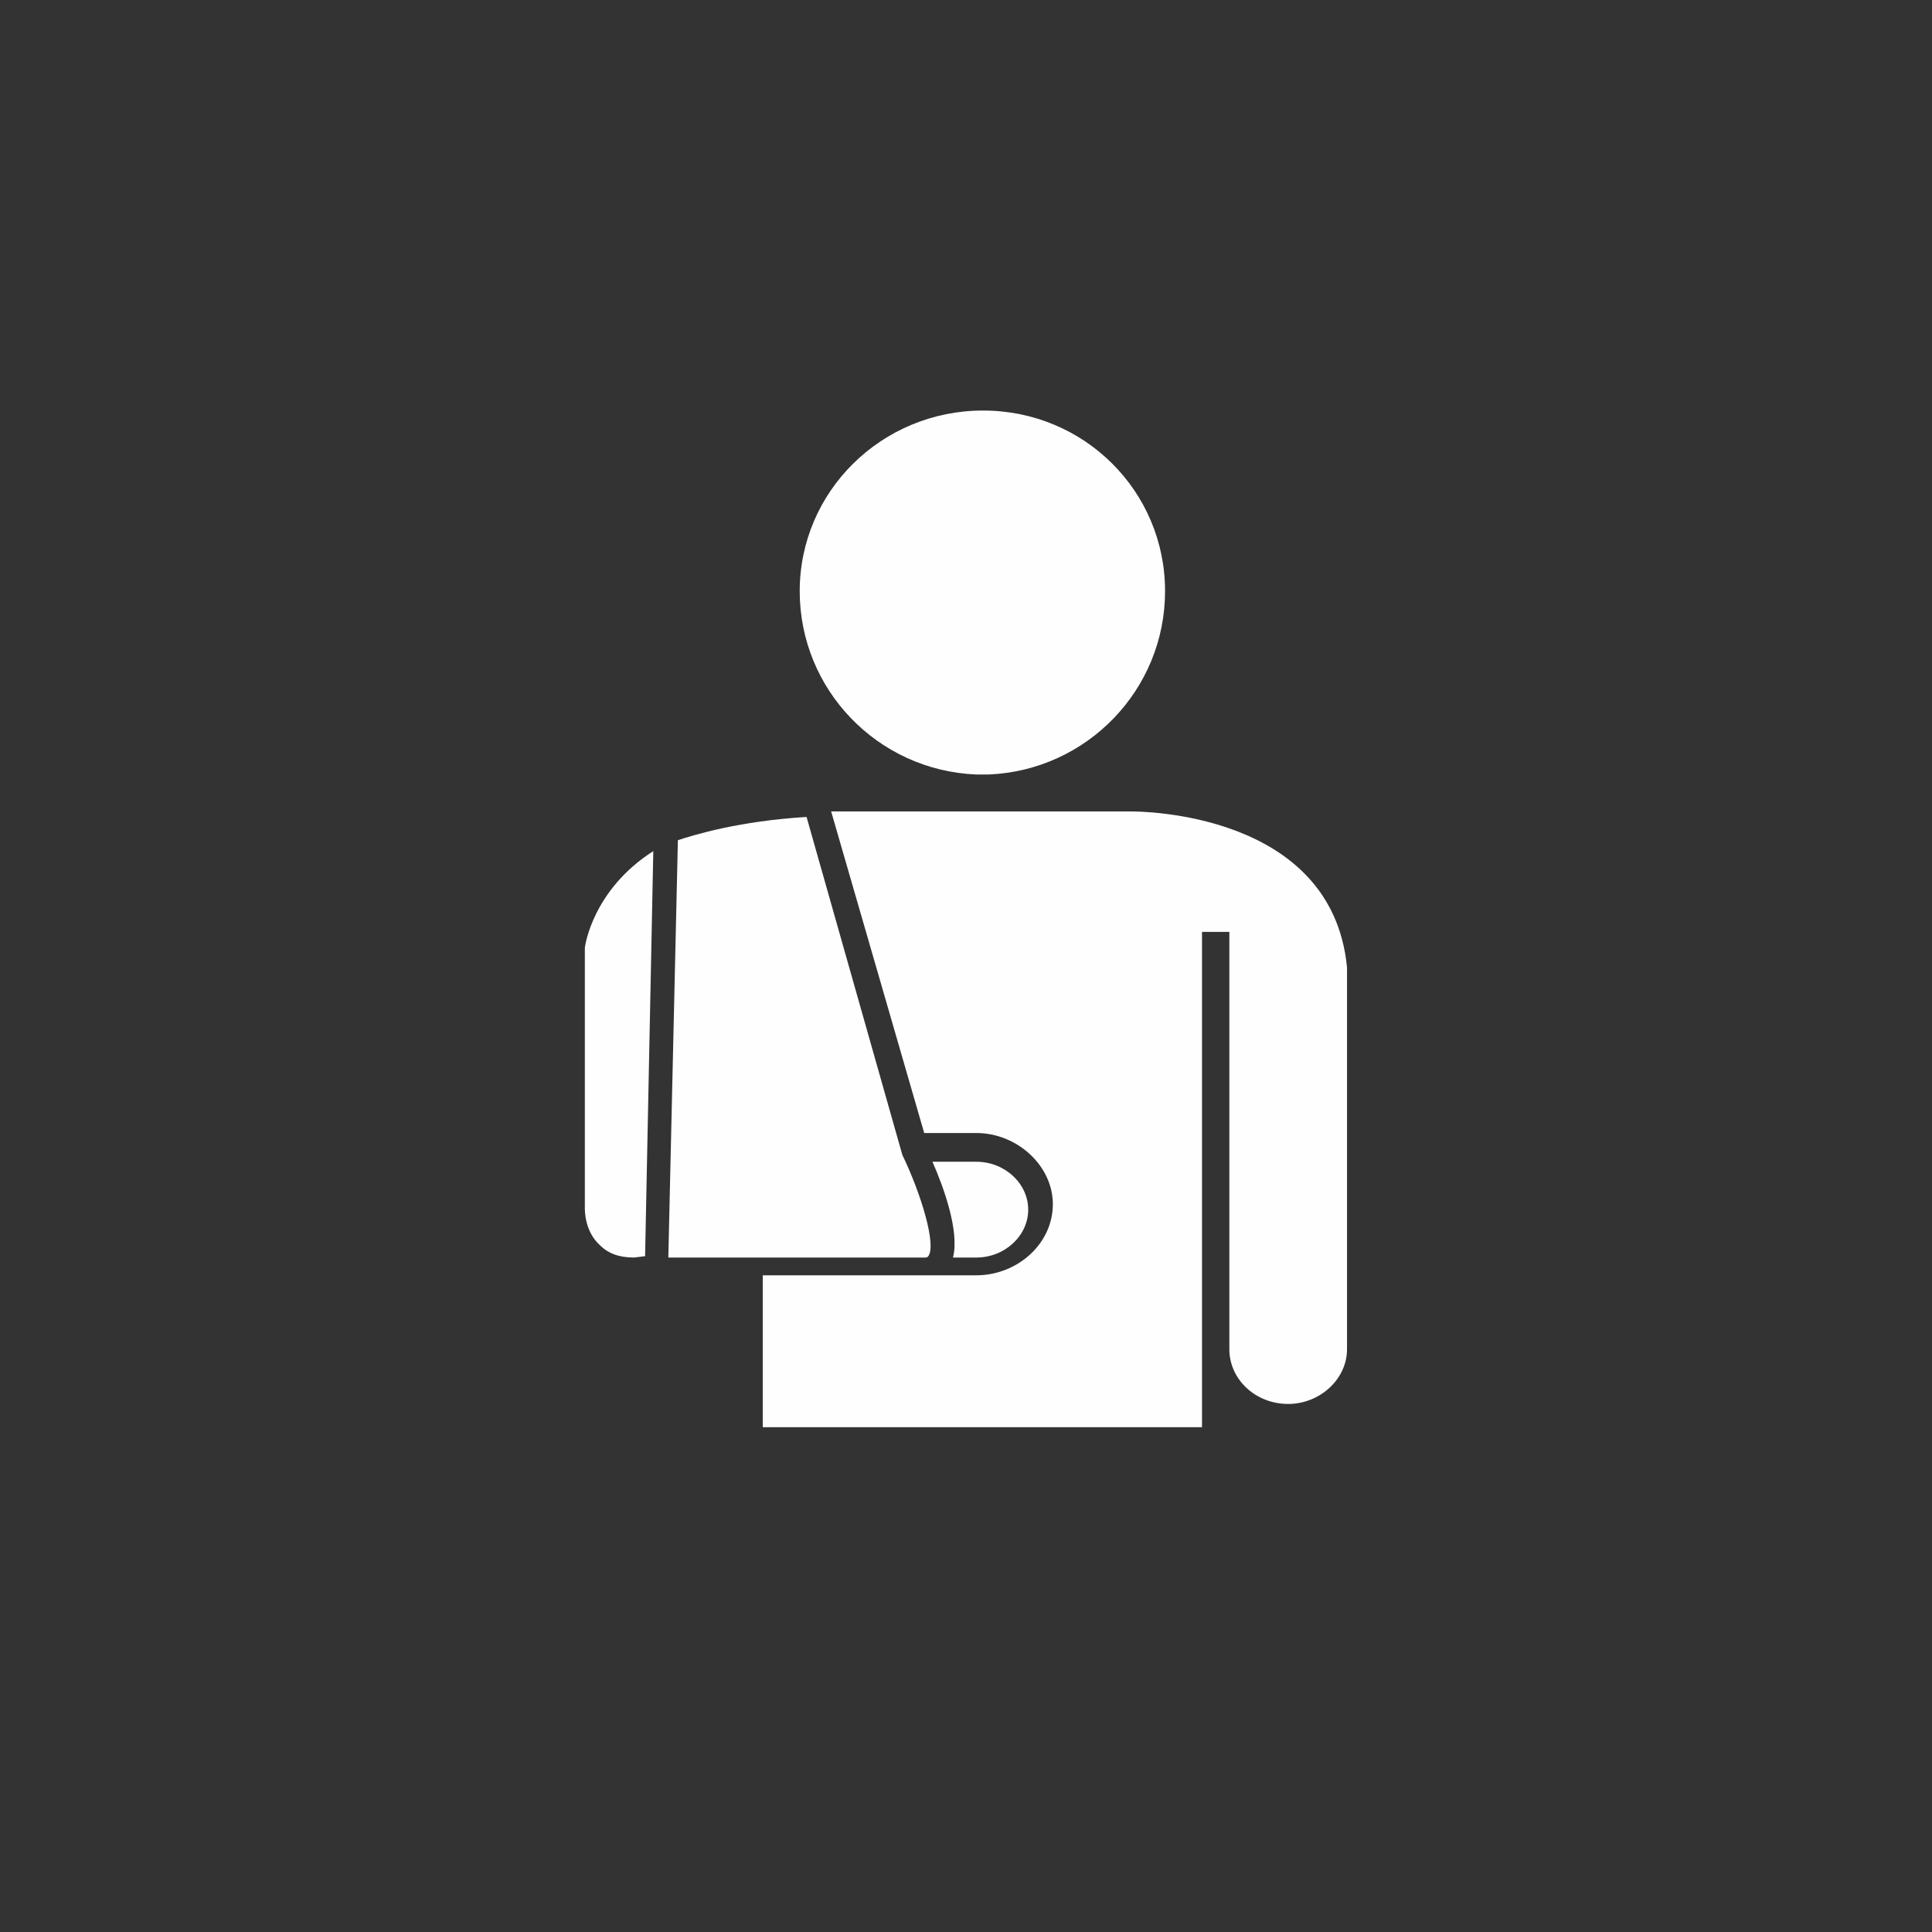
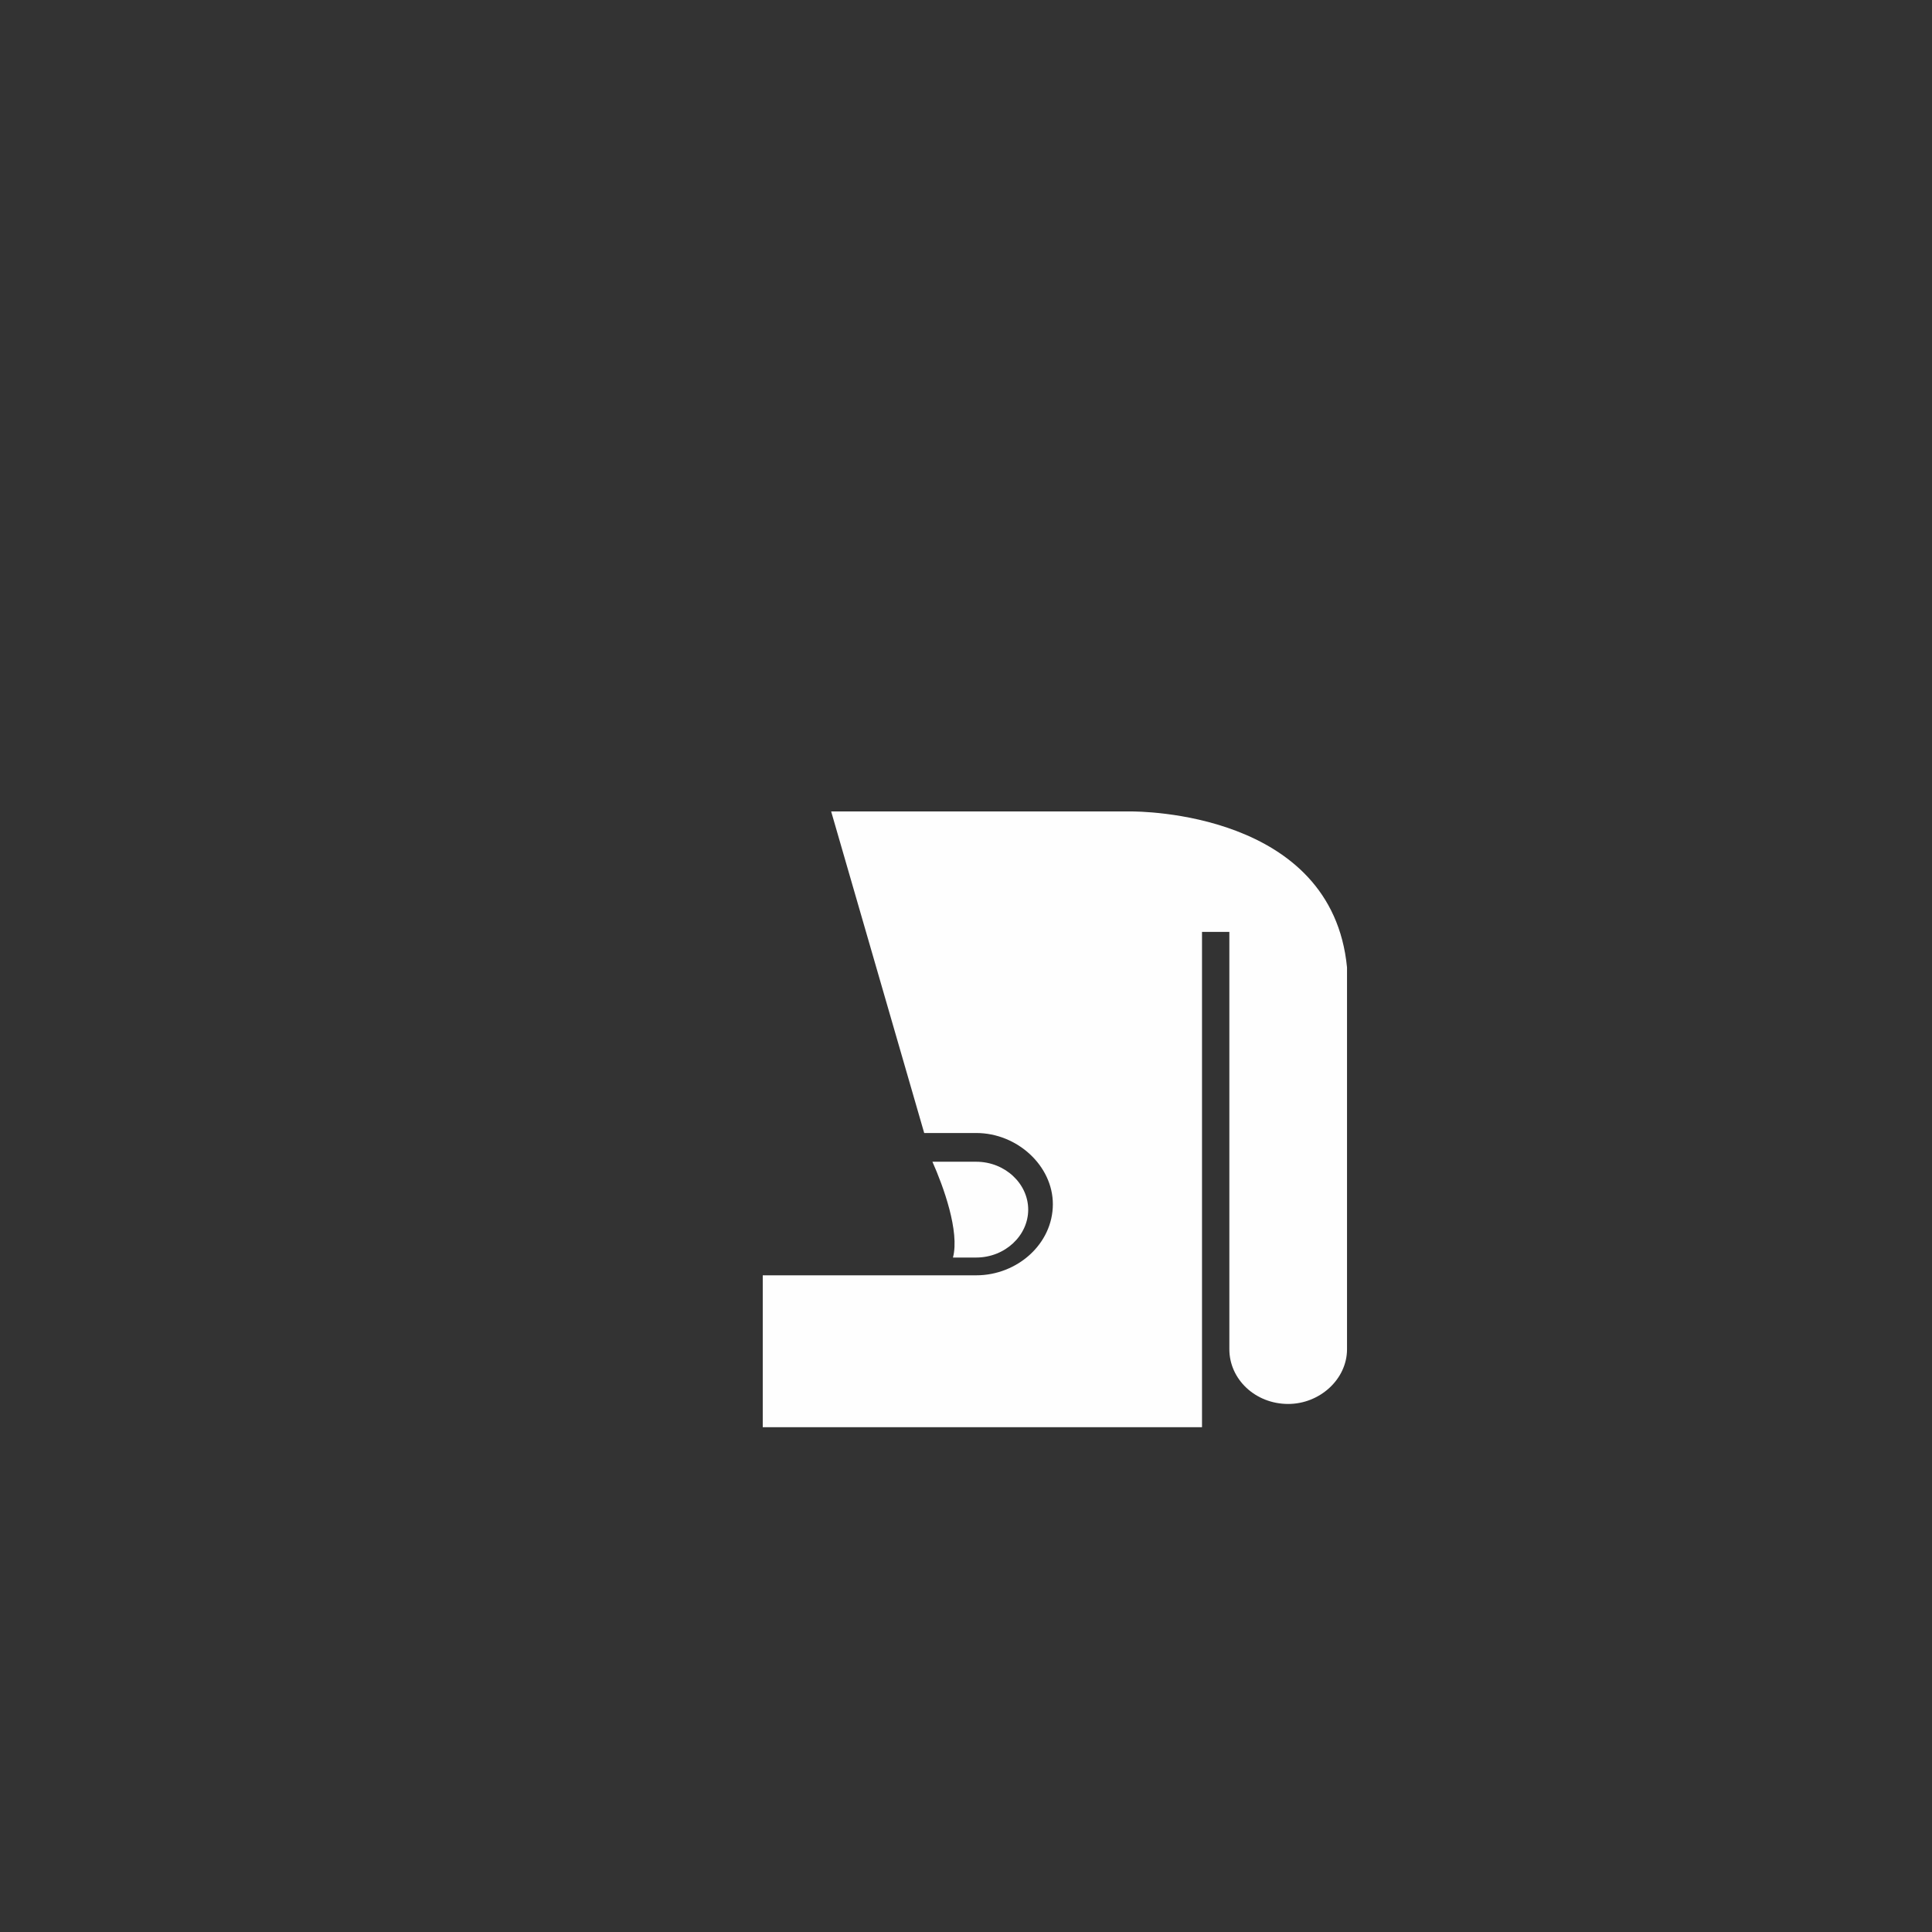
<svg xmlns="http://www.w3.org/2000/svg" xml:space="preserve" width="7.874in" height="7.874in" version="1.1" style="shape-rendering:geometricPrecision; text-rendering:geometricPrecision; image-rendering:optimizeQuality; fill-rule:evenodd; clip-rule:evenodd" viewBox="0 0 7874.02 7874.02">
  <rect x="0" y="0" width="7874.02" height="7874.02" fill="#333333" stroke="none" />
  <defs>
    <style type="text/css">
   
    .fil0 {fill:#FEFEFE}
   
  </style>
  </defs>
  <g id="Layer_x0020_1">
-     <path class="fil0" d="M2629.14 5119.59l0 0 -44.64 5.61c-61.49,0 -106.01,-16.76 -139.45,-50.18 -61.49,-55.78 -61.49,-139.44 -61.49,-150.58l0 -1059.65c0,-11.08 33.67,-239.72 279,-395.91l-33.43 1650.71z" />
    <path class="fil0" d="M4608.8 3307.09c33.43,0 819.78,0 881.1,635.77l0 1556.03c0,122.65 -111.48,223.05 -239.79,223.05 -133.73,0 -239.79,-100.41 -239.79,-223.05l0 -1700.96 -111.44 0 0 2018.71 -1790.23 0 0 -618.98 869.97 0c167.33,0 312.37,-128.17 312.37,-289.97 0,-156.19 -145.04,-290.02 -312.37,-290.02l-211.96 0 -379.24 -1310.58c113.8,0 639.23,0 549.59,0 191.42,0 460.8,0 671.79,0z" />
-     <path class="fil0" d="M2723.82 5125.2l0 0 38.98 -1700.89c67.1,-22.3 250.94,-78.13 524.39,-94.81l390.39 1377.43c78,161.8 139.27,368.09 105.83,412.67 -5.61,5.61 -5.61,5.61 -16.74,5.61l-1042.85 0z" />
    <path class="fil0" d="M3800.15 4734.76l178.47 0c117.2,0 211.91,89.26 211.91,195.22 0,105.94 -94.7,195.22 -211.91,195.22l-94.75 0c27.89,-105.96 -38.98,-289.92 -83.72,-390.44l0 0z" />
-     <path class="fil0" d="M4028.98 3156.57l-50.36 0c-401.59,-16.69 -719.32,-345.75 -719.32,-747.27 0,-407.13 334.49,-736.12 747.15,-736.12 412.72,0 741.85,329 741.85,736.12 0,401.52 -318.03,730.58 -719.32,747.27l0 0z" />
  </g>
</svg>